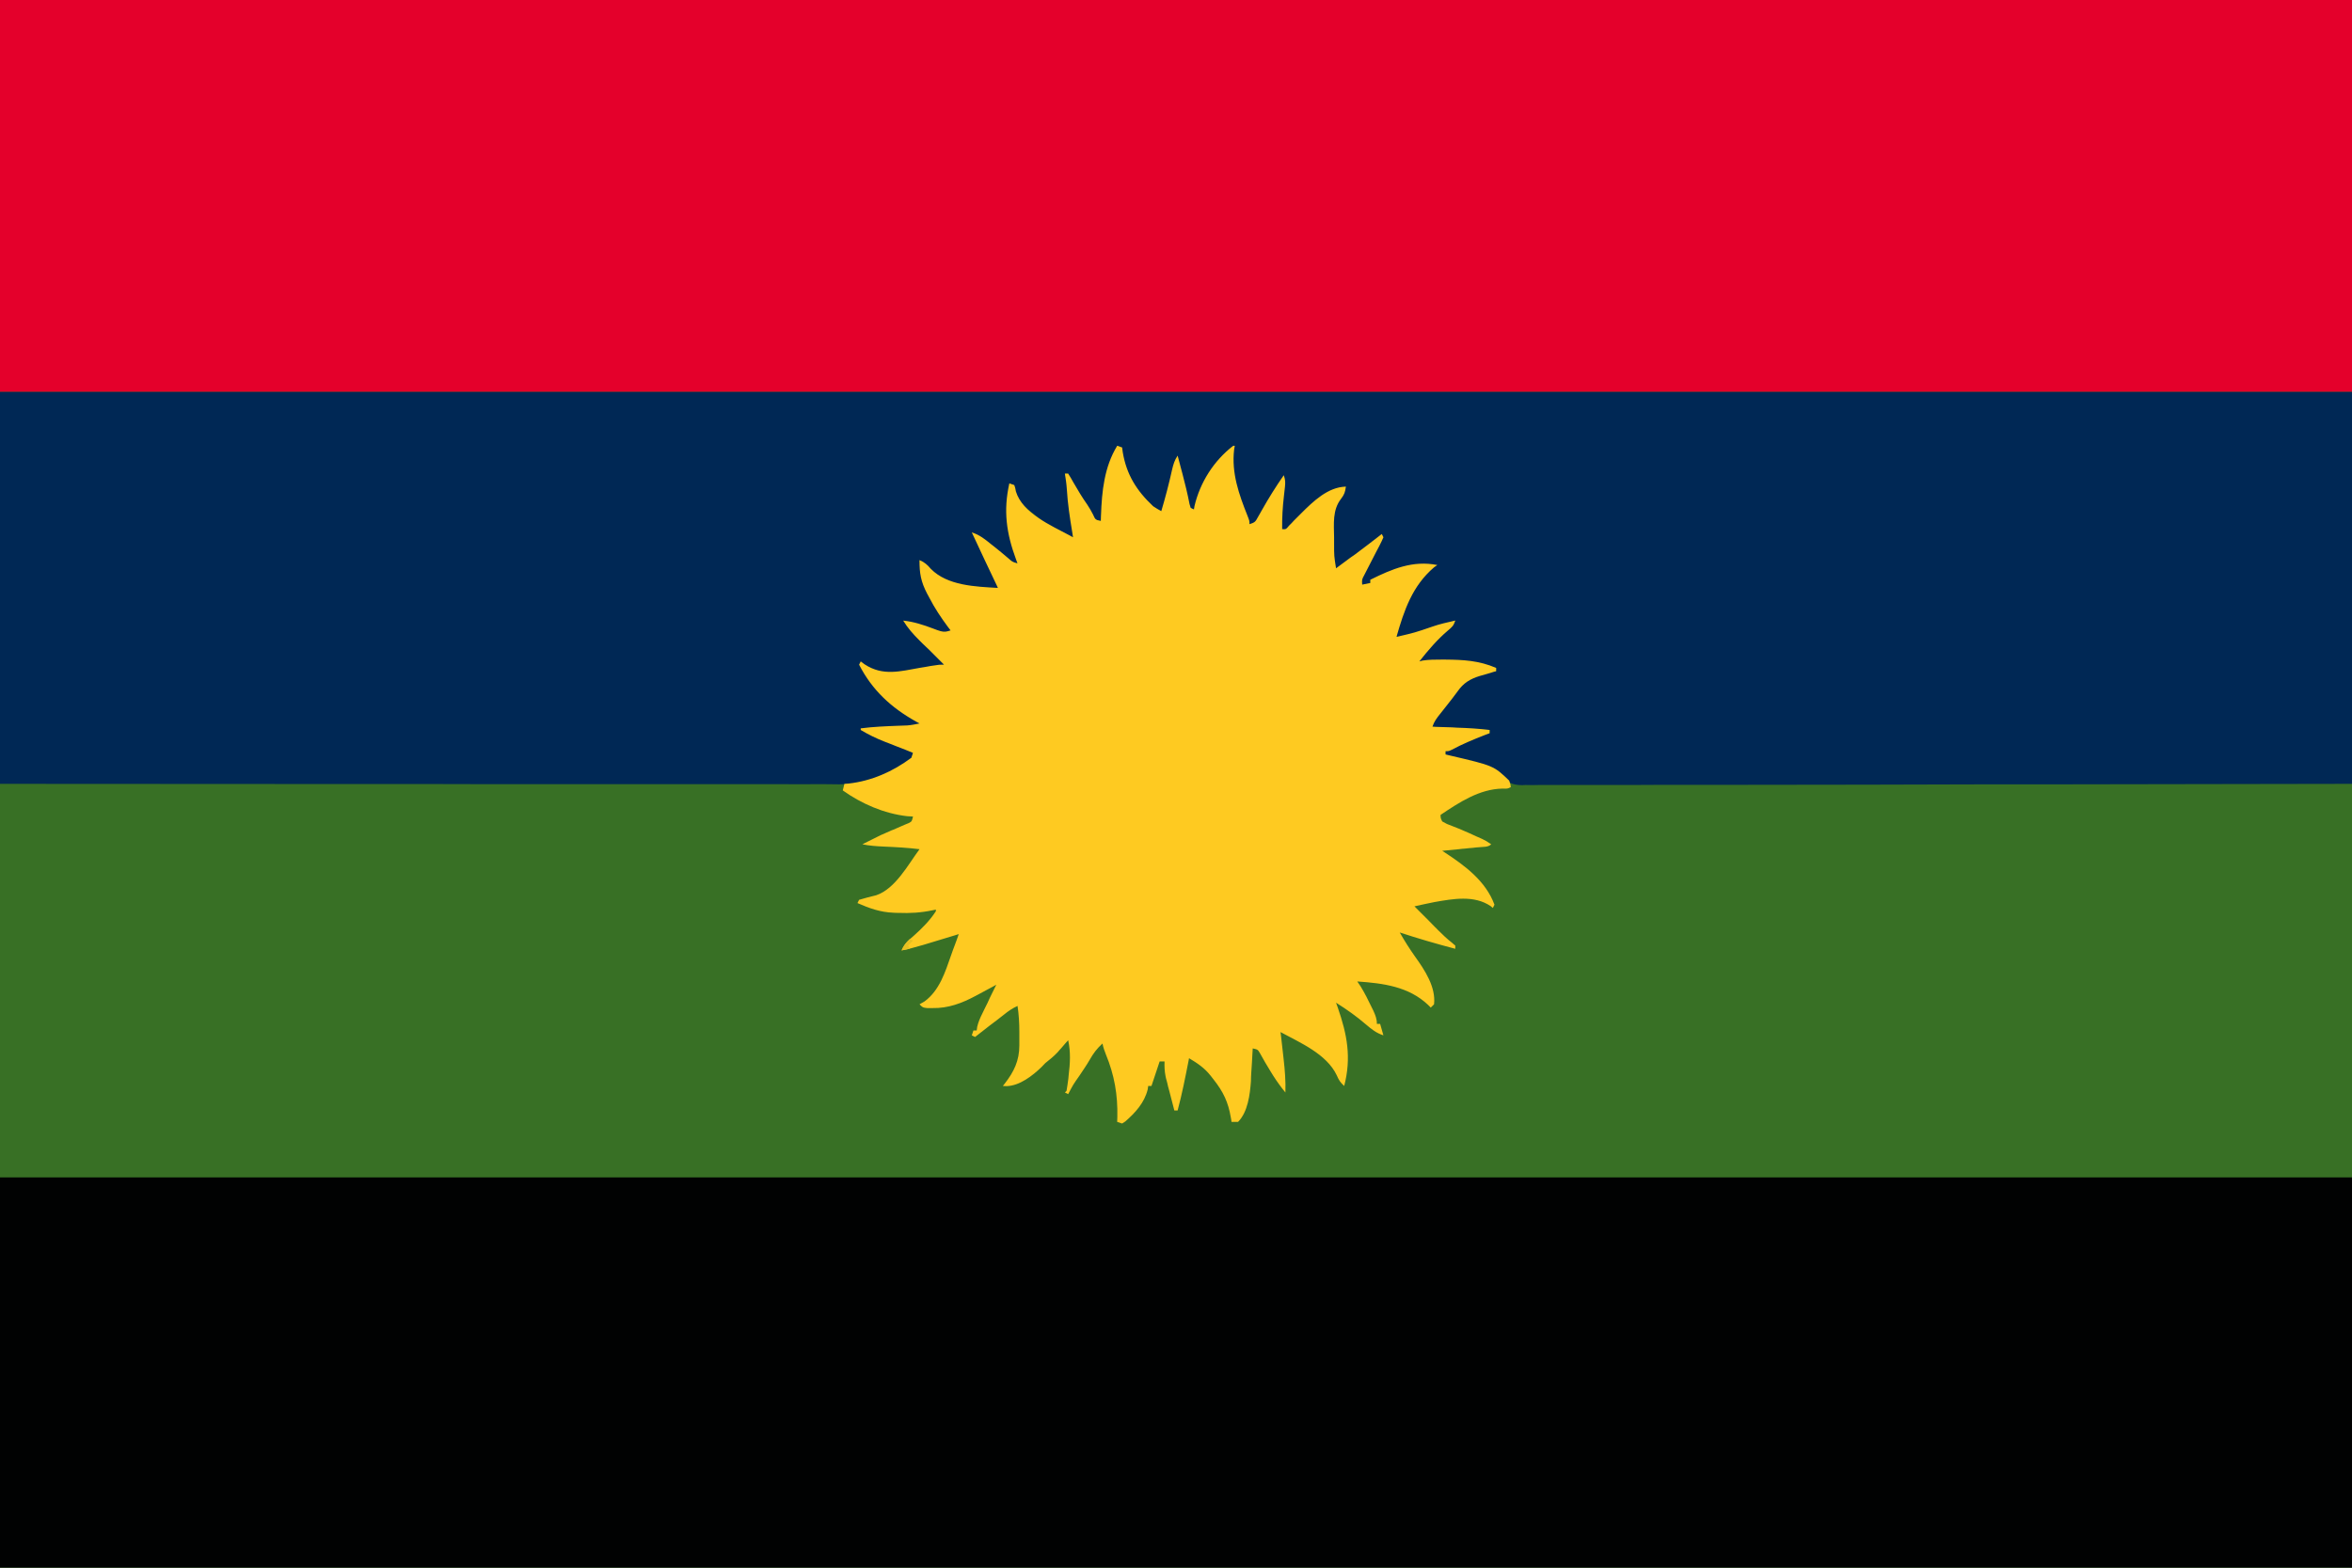
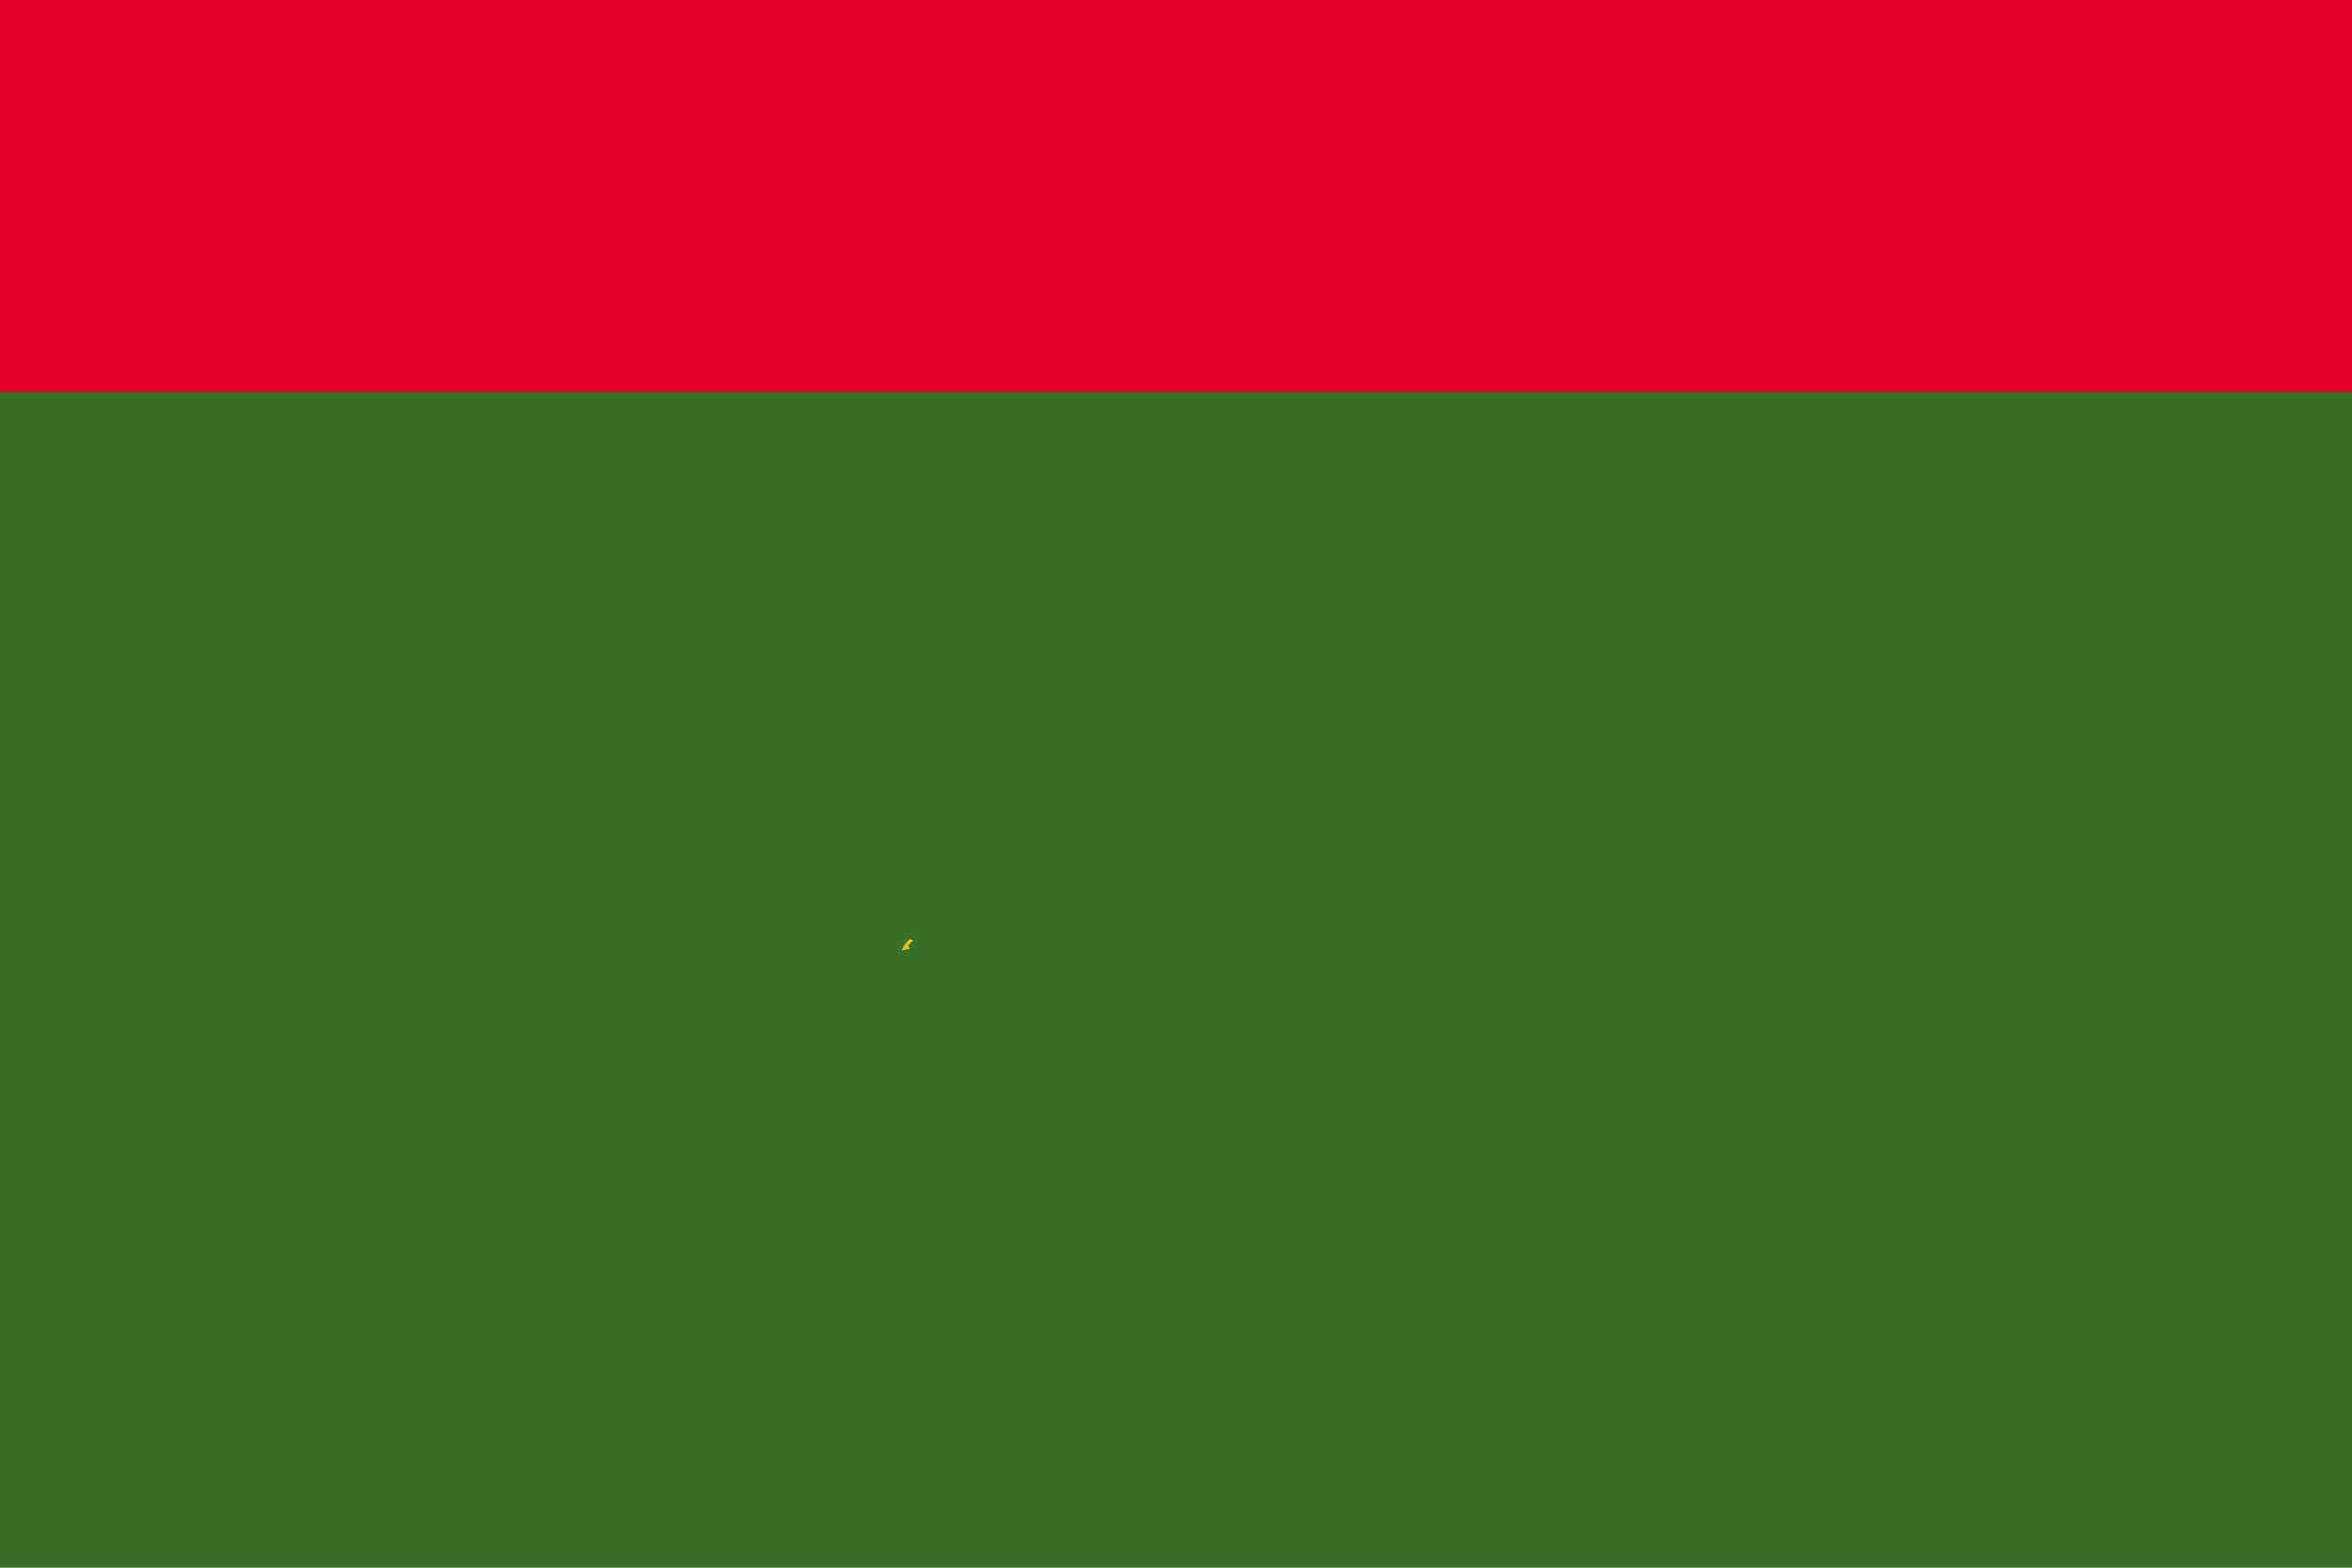
<svg xmlns="http://www.w3.org/2000/svg" height="960" width="1440">
  <path d="m0 0h1440v960c-475.2 0-950.4 0-1440 0 0-316.8 0-633.6 0-960z" fill="#387025" />
  <path d="m0 0h1440v240c-475.2 0-950.4 0-1440 0 0-79.2 0-158.4 0-240z" fill="#e4002b" />
-   <path d="m0 0h1440v239c-475.2 0-950.4 0-1440 0 0-78.9 0-157.7 0-239z" fill="#010202" transform="translate(0 721)" />
-   <path d="m0 0h1440v240c-129.1.2-129.1.2-178.5.3-12.9 0-25.8 0-38.7 0-1.6 0-3.2 0-4.7 0-25 .1-49.9.1-74.8.2-25.6 0-51.2.1-76.8.1-3.6 0-7.3 0-10.9 0-.7 0-1.4 0-2.1 0-11.5 0-22.9 0-34.4 0-11.5.1-23 .1-34.6.1-6.2 0-12.5 0-18.7 0-5.7 0-11.4 0-17.1 0-2.1 0-4.2 0-6.2 0-2.9.1-5.7.1-8.5 0-.8.1-1.6.1-2.4.1-5.6-.1-8.6-1.7-12.8-5.3-2.9-2.4-6.3-4-9.8-5.5-.6-.3-1.2-.5-1.8-.8-5.3-2.2-10.8-3.3-16.3-4.5-2.9-.7-2.9-.7-5.9-2.7 0-.7 0-1.3 0-2 1.3-.6 2.6-1.2 3.9-1.7 1.3-.6 1.3-.6 2.5-1.2 1.7-.7 3.3-1.4 5-2.2 3.4-1.4 6.7-2.9 10-4.6 2.6-1.3 2.6-1.3 5.6-1.3 0-.7 0-1.3 0-2-.8 0-1.6-.1-2.4-.1-3.5-.1-7.1-.2-10.6-.3-1.2-.1-2.4-.1-3.7-.2-6.2-.2-12.2-.5-18.3-1.4.9-4.5 3.4-7.3 6.2-10.7 1-1.3 2-2.6 3-3.8.5-.6 1-1.2 1.5-1.8 1.6-2.1 3.1-4.2 4.6-6.3 5.7-7.6 12.5-9.7 21.7-11.4h2c0-.7 0-1.3 0-2-.8-.2-.8-.2-1.6-.4-2.4-.6-2.4-.6-5.3-1.6-8.6-2.4-17.7-2.1-26.5-2.1-1.2 0-1.2 0-2.3 0-4.2 0-8.2.3-12.3 1.1 3.6-5 7.4-9.7 11.6-14.2.4-.6.9-1.1 1.4-1.6 2.8-3 5.8-5.6 9-8.2.3-.7.7-1.3 1-2-1.1.4-2.2.9-3.3 1.3-4.3 1.6-8.6 2.8-13 3.9-2.5.7-4.9 1.6-7.4 2.4-4.1 1.4-8 2-12.3 2.4 1.6-14.8 8.9-30.9 20-41l3-2c-7-2.3-13.8-.9-20.6 1.3-.7.2-1.4.4-2.1.6-3.7 1.1-6.9 2.3-10.1 4.3-3.2 1.8-3.2 1.8-6.2 1.8v2c-3 1-3 1-6 2 0-4.7 1.6-7.5 3.7-11.6.7-1.4 1.5-2.8 2.2-4.2.3-.7.7-1.5 1.1-2.2 2.1-4.2 4.1-8.6 6-13-.7.6-.7.6-1.5 1.2-25.3 19.8-25.3 19.8-27.5 19.8-1.2-6.6-1.2-13.1-1.2-19.9-.1-1.8-.1-1.8-.1-3.7-.1-10 1.5-16.1 7.3-24.4.3-1 .7-2 1-3-13.9 3.5-23.2 13.7-33.2 23.4-1.9 1.7-3.8 3.1-5.8 4.6-3.2-6.4-.7-16.7 0-23.6.1-1 .2-2 .3-3.1.2-2.4.5-4.9.7-7.3-.4.7-.4.7-.9 1.5-2.9 4.7-5.8 9.5-8.7 14.2-1.2 2-2.4 4-3.6 5.9-.6 1-1.2 2-1.8 3-.5.9-1 1.7-1.6 2.6-.7.9-.7.9-1.4 1.8-1 0-2 0-3 0-12.9-30.9-12.9-30.9-10-47-12.9 10.6-17.9 22.9-24 38-1-.3-2-.7-3-1-.8-2-.8-2-1.3-4.7-.3-1.4-.3-1.4-.6-2.9s-.3-1.5-.7-3c-.4-2-.8-4-1.2-5.9-.2-1-.4-1.9-.6-2.9-.7-3.2-1.6-6.4-2.6-9.6-.3 0-.7 0-1 0-.1.6-.3 1.2-.4 1.9-.6 2.8-1.3 5.6-1.9 8.5-.2.9-.4 1.9-.7 2.9-1.4 6.3-3 12.5-5 18.7-10.2-4.8-18.3-14.9-23-25-1.1-4-1.8-7.9-2.4-12-.2-1-.4-2-.6-3-.7-.3-1.3-.7-2-1-.2.8-.5 1.5-.7 2.3-.7 2.1-1.5 4.1-2.3 6.2-4.6 12.1-5.7 24.6-7 37.5-3-.6-3.8-.7-5.8-3.3-.5-.9-1.1-1.9-1.7-2.8-.6-1-1.2-2-1.8-3.1-1.9-3.2-3.8-6.5-5.7-9.8-1.3-2.1-2.7-4.2-4-6.3-1-1.7-1-1.7-1-3.7-.7 0-1.3 0-2 0 .3 1 .6 1.9.9 2.9 1.3 4.5 1.7 9.1 2.2 13.8 0 .9.1 1.7.2 2.6.2 2.6.5 5.1.7 7.7.2 2 .2 2 .3 4 .3 2.6.5 5.3.7 8-9.5-2.5-17.5-8.8-25-15-.8-.6-1.6-1.3-2.5-1.9-4.9-4-7.5-7.1-9-13.3-.1-.6-.3-1.2-.5-1.8-.7-.3-1.3-.7-2-1-1.7 14.7-1 26.9 3 41 .7 2.7 1.3 5.3 2 8-3.3-.6-5.1-1.7-7.6-3.8-.7-.6-1.4-1.1-2.1-1.7s-1.4-1.2-2.1-1.8c-4.9-4.1-9.6-7.7-15.2-10.7.3.6.6 1.2.9 1.8 3.2 6.4 6.3 12.8 9.4 19.2.5.9.9 1.9 1.4 2.8.4.9.8 1.8 1.3 2.8.6 1.2.6 1.2 1.2 2.4.8 2 .8 2 .8 4-13.9.6-29.5-.4-40.3-10.1-1.4-1.4-2.8-2.8-4.1-4.2-1.5-1.8-1.5-1.8-3.6-2.7 1.4 10.8 3.7 18.9 10 28 .5.8 1.1 1.6 1.6 2.5l3 4.5c2 2.9 3.7 5.9 5.4 9-4.3 1.2-7 .7-11.2-.7-1.2-.4-2.3-.8-3.5-1.2-1.1-.3-2.2-.7-3.3-1.1-.9-.3-1.9-.6-2.8-.9-2.1-.7-4.2-1.4-6.2-2.1-.3.3-.7.7-1 1 9.9 11.6 9.9 11.6 21.2 21.6l1.8 1.4v2c-1.5.3-1.5.3-2.9.6-1 .1-1 .1-2 .3-1.4.3-2.8.5-4.3.8-3.7.7-7.4 1.4-11.1 2.2-11.6 2.4-18.6 3-28.8-3.6-1-.7-1-.7-1.9-1.3 8.5 17.2 20.5 27.9 37 37v1c-5.6 1.1-11.2 1.3-16.9 1.5-6.4.2-12.7.6-19.1 1.5.7.3 1.3.6 2 .9 3 1.3 6 2.6 9 3.9 1 .4 2.1.8 3.1 1.3 5.7 2.5 11.4 5 16.9 7.9-.8 3.8-.8 3.8-2.5 5.5-4.9 3.1-9.9 5.8-15.1 8.3-.6.2-1.2.5-1.8.8-7.6 3.5-14.6 4.7-22.8 4.6-.9 0-1.8.1-2.7.1-3 0-6-.1-9-.1-2.2 0-4.4 0-6.6 0-5.9.1-11.9 0-17.9 0-6.4 0-12.9 0-19.3 0-11.2 0-22.4 0-33.6 0-11.7 0-23.4 0-35.1 0-.7 0-1.5 0-2.2 0-3.7 0-7.4 0-11.1 0-26.2 0-52.4 0-78.6 0-25.5-.1-51-.1-76.4-.1-1.6 0-3.2 0-4.8 0-13 0-26 0-39 0-60.2 0-120.3-.1-180.5-.1 0-79.2 0-158.4 0-240z" fill="#002855" transform="translate(0 240)" />
-   <path d="m0 0c1 .3 2 .7 3 1 .1 1 .3 1.9.4 2.9 2.3 13.7 8.4 23.5 18.6 33.1 1.6 1.1 3.3 2.1 5 3 2.5-8.4 4.7-16.8 6.6-25.4.8-3.4 1.5-5.7 3.4-8.6.8 2.9 1.5 5.8 2.3 8.7.2.8.5 1.7.7 2.6 1.6 6.1 3.1 12.2 4.3 18.4.2.8.5 1.5.7 2.3.7.3 1.3.7 2 1 .1-.7.2-1.3.3-2 3.4-14.6 11.9-27.9 23.7-37h1c-.2 1.1-.2 1.1-.4 2.2-1.7 14.5 2.9 27.4 8.2 40.7 1.2 3.1 1.2 3.1 1.2 5.1 3.4-1.1 3.6-1.5 5.2-4.4.4-.7.8-1.4 1.2-2.1.4-.8.9-1.5 1.3-2.3 4.1-7.3 8.5-14.3 13.3-21.2 1 3 1 4.3.7 7.3-.2 1.3-.2 1.3-.3 2.6-.2 1.3-.2 1.3-.3 2.7-.8 6.8-1.2 13.5-1.1 20.4 2.3.2 2.3.2 4.3-2.2 1-.9 1.9-1.9 2.8-2.9 1-1 2-2 3-3 .5-.5 1-1 1.5-1.5 7.4-7.4 16.5-16.2 27.4-16.4-.4 3.2-.9 4.8-2.9 7.4-5.4 6.9-4.4 15.4-4.3 23.7v3.8c0 7.6 0 7.6 1.2 15.1 3-2.2 6-4.4 8.9-6.6.9-.6 1.7-1.2 2.6-1.8 5.5-4.1 11-8.3 16.5-12.6.3.7.7 1.3 1 2-1 2.3-1 2.3-2.5 5.3-.8 1.5-.8 1.5-1.7 3.2-.6 1.1-1.2 2.3-1.8 3.5-1.3 2.5-2.6 5-3.9 7.6-.6 1.1-1.2 2.3-1.8 3.5-1.5 2.8-1.5 2.8-1.3 5.9 1.7-.3 3.3-.7 5-1 0-.7 0-1.3 0-2 13.3-6.6 26-12 41-9-.7.5-1.3.9-2 1.4-13.3 11.4-18.3 26.2-23 42.6 11.2-2.6 11.2-2.6 22-6.3 4.5-1.6 9.3-2.6 14-3.7-1.1 3.3-1.9 3.9-4.5 6.1-6.6 5.6-12.1 12.1-17.5 18.9.6-.2 1.3-.3 2-.5 3.8-.6 7.6-.6 11.5-.6h2.4c11.1.1 20.7.6 31.1 5.1v2c-1.1.3-2.2.6-3.3 1-1.5.4-2.9.8-4.4 1.3-.7.2-1.4.4-2.2.6-5.9 1.8-10.1 4.3-13.7 9.5-2 2.7-4.1 5.5-6.2 8.1-.5.7-1 1.3-1.5 1.9-1 1.3-2 2.5-3 3.8-2.1 2.6-3.6 4.6-4.7 7.8.7 0 1.4.1 2.1.1 3.3.1 6.5.2 9.8.3 1.1.1 2.2.1 3.3.2 6.7.2 13.2.6 19.8 1.4v2c-1.5.6-1.5.6-2.9 1.1-6.9 2.7-13.7 5.5-20.2 9-1.9.9-1.9.9-3.9.9v2c1 .2 2 .5 3 .7 26.5 6.2 26.5 6.2 36 15.3.8 2.2.8 2.2 1 4-2 1-2 1-5.1.9-14.2.3-26.4 8.4-37.9 16.1 0 1.9 0 1.9 1 4 2.8 1.6 2.8 1.6 6.3 2.9 1.2.5 2.5 1 3.8 1.5.6.3 1.3.5 1.9.8 3.1 1.3 6.2 2.7 9.2 4.1l3.2 1.4c2.6 1.3 2.6 1.3 5.6 3.3-1.9 1.9-4.9 1.5-7.4 1.8-1.3.1-2.7.2-4 .4-1.4.1-2.8.2-4.2.4-1.4.1-2.7.2-4.1.4-3.5.3-6.9.7-10.3 1 .5.3.9.6 1.4.9 12.5 8.2 25.2 17.5 30.6 32.1-.3.7-.7 1.3-1 2-.4-.4-.9-.7-1.3-1.1-10.1-6.9-23.1-4.5-34.5-2.5-4.1.8-8.1 1.7-12.2 2.6l2 2c2.2 2.2 4.4 4.4 6.6 6.6 1.3 1.3 2.6 2.7 3.9 4 .7.6 1.3 1.3 2 2 2.7 2.7 5.4 5.3 8.5 7.7.6.6 1.3 1.1 2 1.7v2c-11.4-3-22.8-6.3-34-10 2.9 5.1 6 10 9.4 14.8 5.9 8.2 12.8 18.6 11.6 29.2-.7.7-1.3 1.3-2 2-.5-.5-1.1-1.1-1.6-1.6-11.9-11.3-27.5-13.3-43.4-14.4.7 1 1.4 2 2.1 3.1 2.5 4.1 4.6 8.3 6.7 12.7.3.7.6 1.3 1 2 1.3 2.9 2.2 5 2.2 8.2h2c.7 2.3 1.3 4.6 2 7-4.3-1.4-7.1-3.6-10.6-6.6-5.8-5-11.9-9.3-18.4-13.4.3.9.7 1.9 1 2.8 5.8 16.7 8.5 30.7 4 48.2-2.4-2.2-3.2-3.4-4.6-6.6-6.2-13-22.4-19.9-34.4-26.4.1.8.2 1.5.3 2.3.4 3.5.8 7.1 1.2 10.6.1 1.2.3 2.4.4 3.6.8 6.9 1.3 13.6 1.1 20.5-2.7-3.3-5.1-6.6-7.4-10.2-.6-.9-1.2-1.9-1.8-2.9-2.2-3.6-4.4-7.3-6.4-11-1.3-2.2-1.3-2.2-4.4-2.9-.1 1.1-.1 2.2-.2 3.3-.2 3.9-.4 7.7-.7 11.6-.1 1.7-.2 3.5-.2 5.2-.6 8.1-1.9 18.9-7.9 24.9-1.3 0-2.6 0-4 0-.1-.9-.2-1.7-.4-2.6-1.6-9.5-4.6-15.8-10.6-23.4-.6-.8-1.2-1.5-1.8-2.3-3.8-4.8-8-7.6-13.2-10.7-.1.5-.2 1.1-.3 1.6-2 10.2-4 20.4-6.7 30.4-.7 0-1.3 0-2 0-1-3.9-2-7.7-3-11.6-.3-1.1-.6-2.2-.9-3.3-.2-1.1-.5-2.2-.8-3.3-.4-1.4-.4-1.4-.7-2.9-.6-3-.7-5.8-.6-8.9-1 0-2 0-3 0-.3.8-.5 1.6-.8 2.4-1.4 4.2-2.8 8.4-4.2 12.6-.7 0-1.3 0-2 0-.2 1.1-.2 1.1-.3 2.1-2 8.2-7.6 14.3-13.8 19.7-.9.6-.9.6-1.9 1.2-1-.3-2-.7-3-1 0-1 .1-2 .1-3 .3-13.6-1.8-25.7-7-38.3-.9-2.2-1.6-4.3-2.1-6.7-3.4 3.1-5.6 6-7.9 10.1-1.9 3.3-4.1 6.4-6.2 9.6-3.8 5.4-3.8 5.4-6.9 11.3-.7-.3-1.3-.7-2-1l1-1c.4-2.5.8-4.9 1.1-7.4.1-.8.1-1.5.2-2.2.9-7.3 1.3-14.2-.3-21.4-.9 1-.9 1-1.8 2-1.2 1.4-1.2 1.4-2.4 2.8-.8.8-1.5 1.7-2.3 2.6-2.4 2.5-4.8 4.5-7.5 6.6-.7.8-1.5 1.6-2.3 2.4-5.5 5.3-13.4 11.5-21.4 11.7-1.1-.1-1.1-.1-2.3-.1.6-.7.6-.7 1.2-1.5 5.6-7.2 8.9-14 8.9-23.3 0-.9 0-1.8 0-2.7s0-1.9 0-2.8 0-1.8 0-2.8c0-5.4-.3-10.6-1.1-15.9-3.1 1.4-5.6 3.1-8.3 5.3-2.9 2.3-5.9 4.6-9 6.9-2.9 2.2-5.8 4.5-8.7 6.8-.7-.3-1.3-.7-2-1 .3-1 .7-2 1-3h2c.1-.7.2-1.4.3-2.2.7-3 1.8-5.5 3.2-8.3.5-1 1-2.1 1.5-3.1.5-1.1 1-2.1 1.6-3.2.5-1.1 1-2.2 1.5-3.3 1.3-2.6 2.6-5.3 3.9-7.9-.6.3-1.2.6-1.8 1-2.6 1.4-5.3 2.9-8 4.3-.9.5-1.8 1-2.8 1.5-8.4 4.5-16.8 7.7-26.5 7.5-1 0-2.1 0-3.2 0-2.7-.3-2.7-.3-4.7-2.3 1-.6 2-1.2 3.1-1.8 9.1-6.7 12.6-17.9 16.2-28.2.7-2.1 1.5-4.2 2.3-6.3.8-2.2 1.7-4.5 2.4-6.7-.7.2-1.5.5-2.2.7-6.6 2-13.2 4-19.8 6-1.1.3-1.1.3-2.2.6-3.6 1.1-7.1 2-10.8 2.7 1.6-4.1 4.5-6.4 7.7-9.2 5-4.5 9.6-9.1 13.3-14.8 0-.3 0-.7 0-1-.7.1-1.3.3-2 .4-7.1 1.5-13.8 1.9-21 1.6-1 0-2 0-3-.1-8-.3-14.7-2.7-22-5.9.3-.7.7-1.3 1-2 3.5-1.1 7-1.9 10.5-2.8 11.7-4 19.4-18.6 26.5-28.2-7.3-.9-14.5-1.3-21.8-1.6-4.5-.2-8.8-.5-13.2-1.4.9-.4.9-.4 1.8-.9 1.3-.7 2.7-1.3 4-2 3.6-1.9 7.2-3.6 10.9-5.1.8-.4 1.5-.7 2.4-1l4.8-2.1c.8-.3 1.5-.7 2.3-1 .7-.3 1.4-.6 2.2-.9 1.9-1 1.9-1 2.6-4-1.2-.1-2.3-.1-3.5-.2-14.2-1.6-28-7.6-39.5-15.8l1-4c1.3-.1 1.3-.1 2.6-.2 14.1-1.6 27-7.3 38.4-15.8.3-1 .7-2 1-3-3.2-1.3-6.4-2.6-9.6-3.8-1.8-.7-3.5-1.4-5.3-2.1-1.3-.5-1.3-.5-2.6-1-5.1-2-9.8-4.3-14.5-7.1 0-.3 0-.7 0-1 7.7-1 15.4-1.3 23.2-1.6 1.4-.1 1.4-.1 2.8-.1.9 0 1.7-.1 2.6-.1 2.5-.2 4.9-.7 7.4-1.2-.7-.4-1.5-.8-2.2-1.2-15.2-8.5-26.8-19.2-34.8-34.8l1-2 2.4 1.8c11.2 7.3 21.5 4.3 34 2.1 2.1-.3 4.2-.7 6.4-1.1.9-.1 1.8-.3 2.8-.4 2.4-.4 2.4-.4 5.4-.4-2.9-2.9-5.9-5.9-8.8-8.8-1.5-1.4-2.9-2.8-4.3-4.1-.7-.7-1.4-1.4-2.1-2.1-3.8-3.8-7-7.4-9.8-12 6.5.7 12.3 2.6 18.4 4.9.8.3 1.6.6 2.4.9.7.2 1.4.5 2.2.7 2.3.6 3.7.3 6-.5-.5-.7-1-1.4-1.6-2.1-4.3-5.8-8.1-11.5-11.4-17.9-.7-1.3-.7-1.3-1.4-2.6-3.7-7.1-4.7-12.4-4.6-20.4 3.1 1.3 4.8 2.8 6.9 5.3 10.2 10.4 27.5 10.9 41.1 11.7-.2-.5-.5-1-.7-1.5-5.1-10.8-10.3-21.6-15.3-32.5 4.8 1.5 8.1 4.2 11.9 7.3.6.5 1.2 1 1.8 1.4 2.9 2.3 5.8 4.7 8.6 7.1 2.6 2.3 2.6 2.3 5.7 3.2-.5-1.3-.5-1.3-1-2.7-5.8-15.7-7.8-29.7-4-46.3l3 1c.6 1.7.6 1.7 1 3.9 4 13.3 21.6 20.9 33 27 .6.4 1.3.7 2 1.1-.2-1.2-.4-2.4-.6-3.7-1.4-8.5-2.7-17-3.2-25.6-.2-3.3-.7-6.5-1.2-9.7h2c1.2 1.8 2.2 3.6 3.2 5.4 2.7 4.7 5.4 9.2 8.5 13.6 1.3 1.9 2.4 3.9 3.5 6 1.5 3.3 1.5 3.3 4.8 4 0-1.1.1-2.2.1-3.3.5-14.8 2-29.8 9.9-42.7z" fill="#feca21" transform="translate(684 273)" />
+   <path d="m0 0v239c-475.2 0-950.4 0-1440 0 0-78.9 0-157.7 0-239z" fill="#010202" transform="translate(0 721)" />
  <path d="m0 0c.7.3 1.3.7 2 1-1.5 1.5-1.5 1.5-3 3 .3.7.7 1.3 1 2-1.7.3-3.3.7-5 1 1.3-2.9 2.7-4.9 5-7z" fill="#e8c021" transform="translate(557 575)" />
</svg>